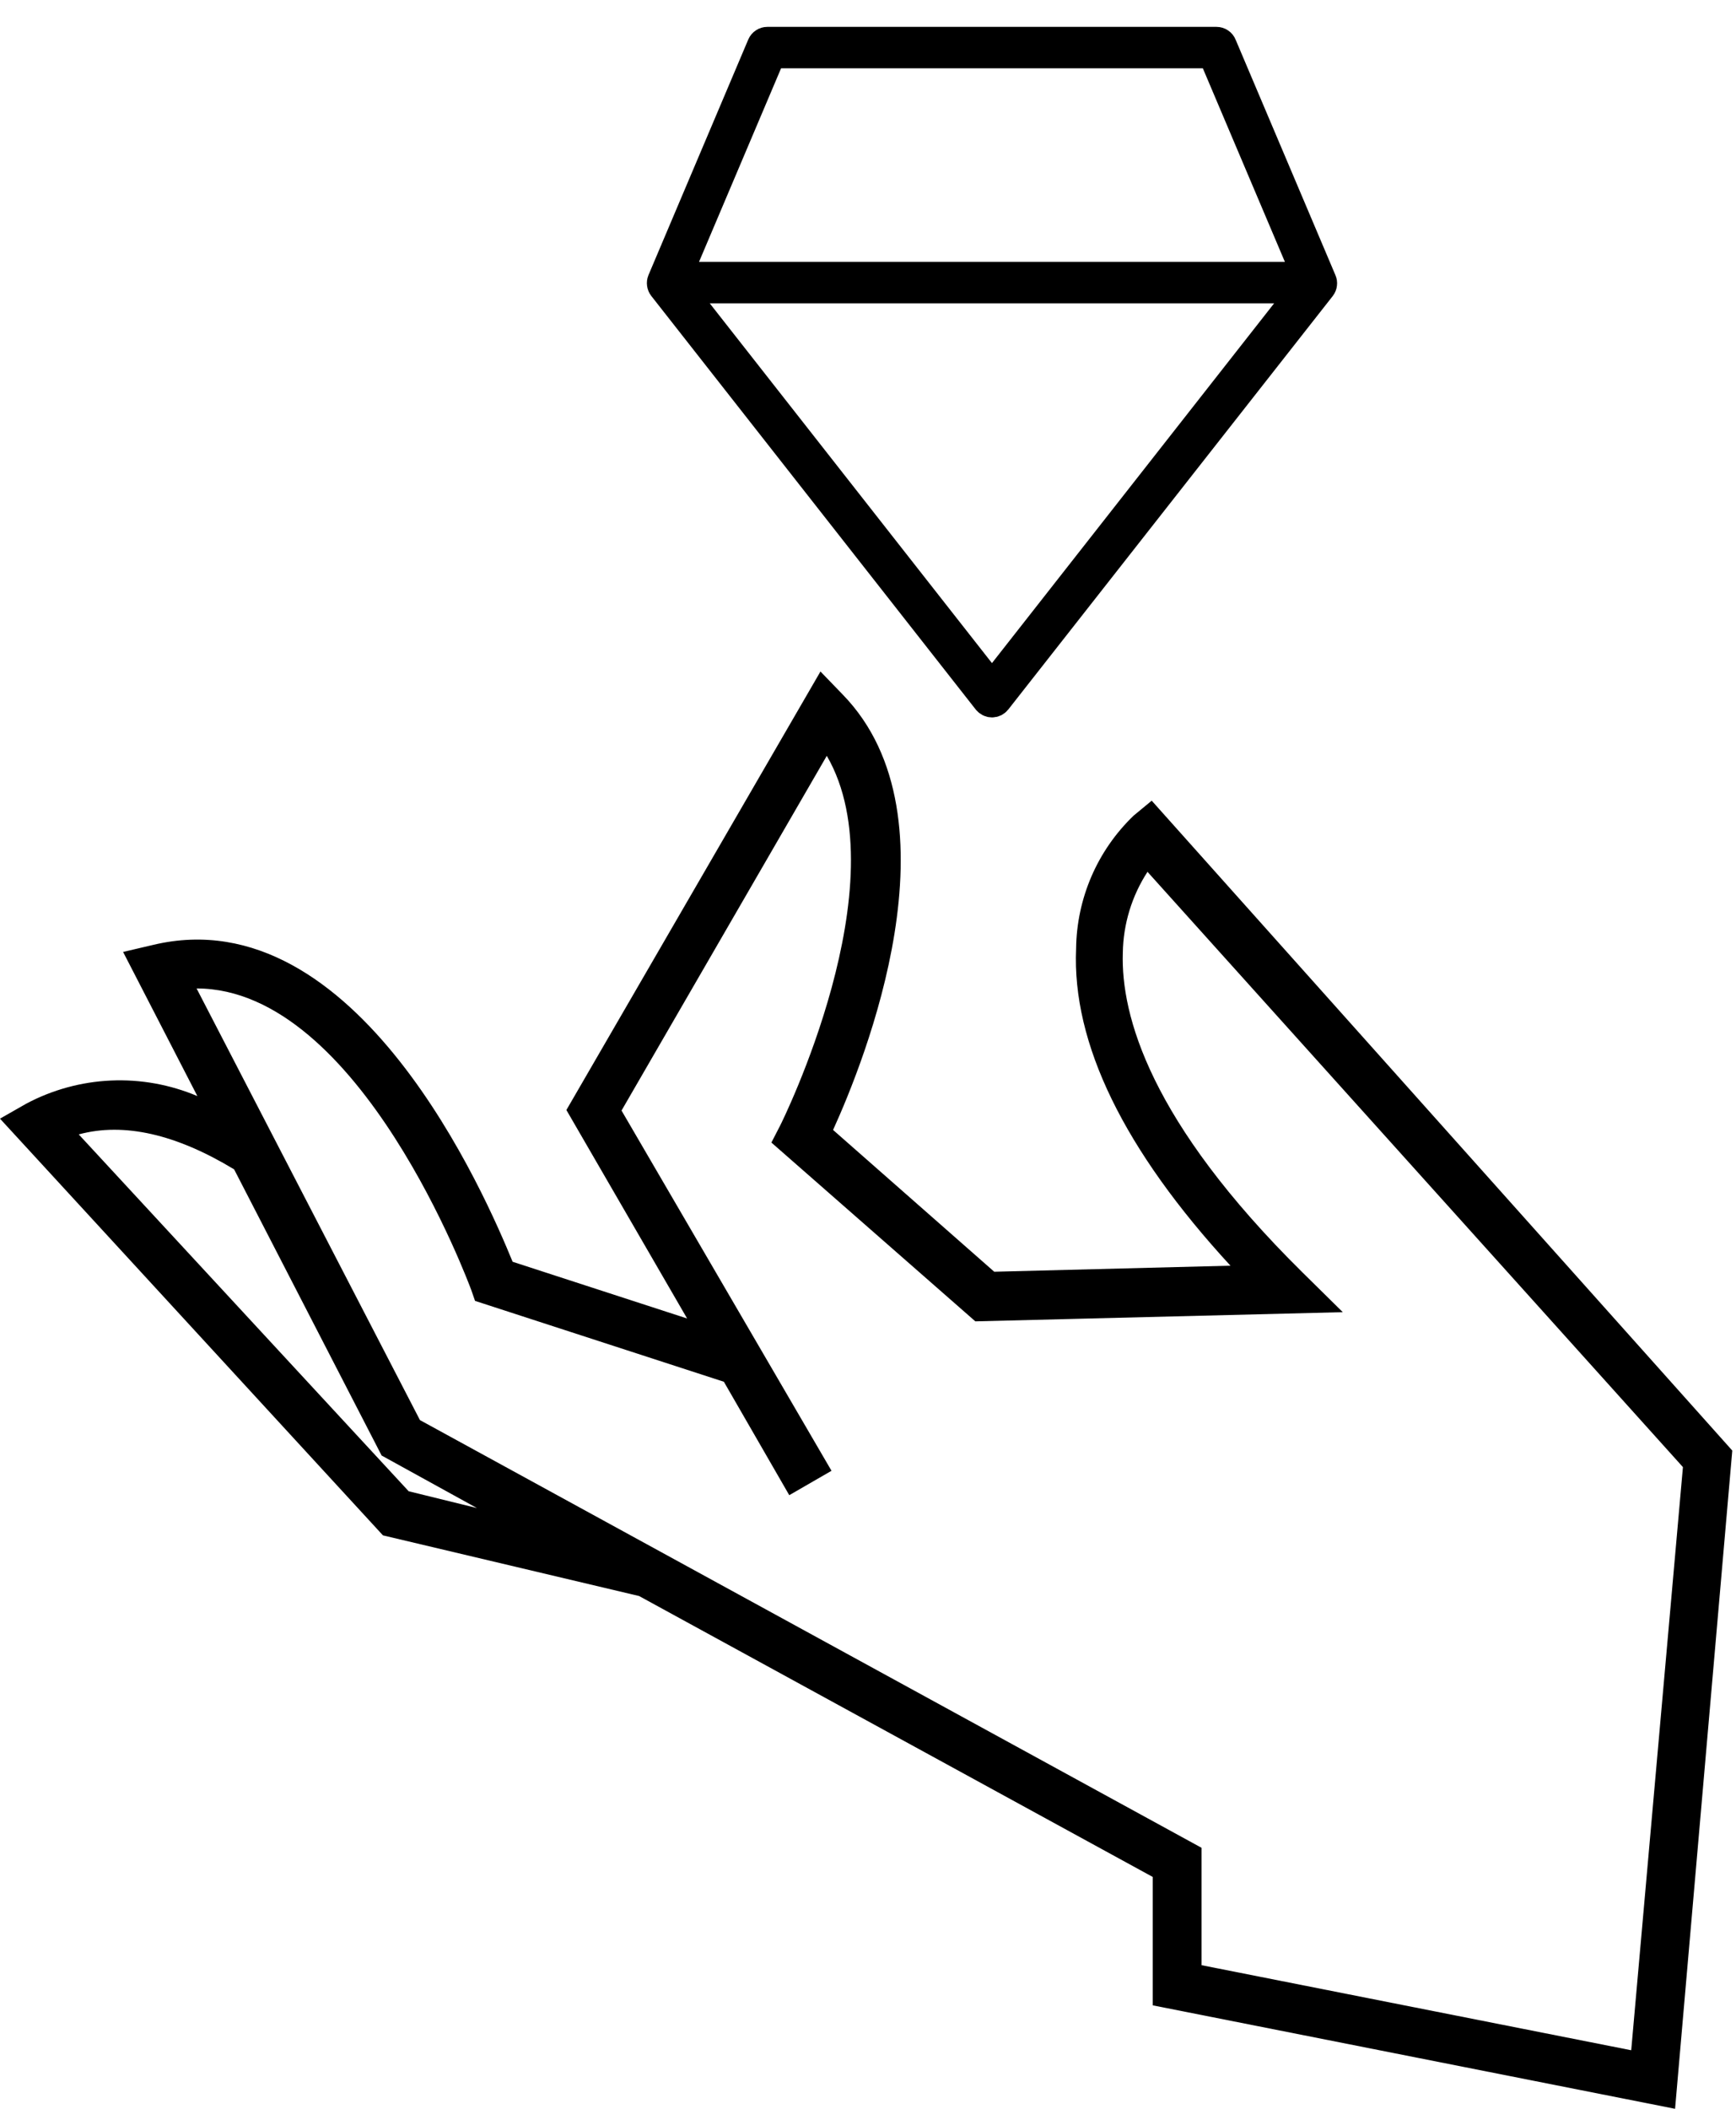
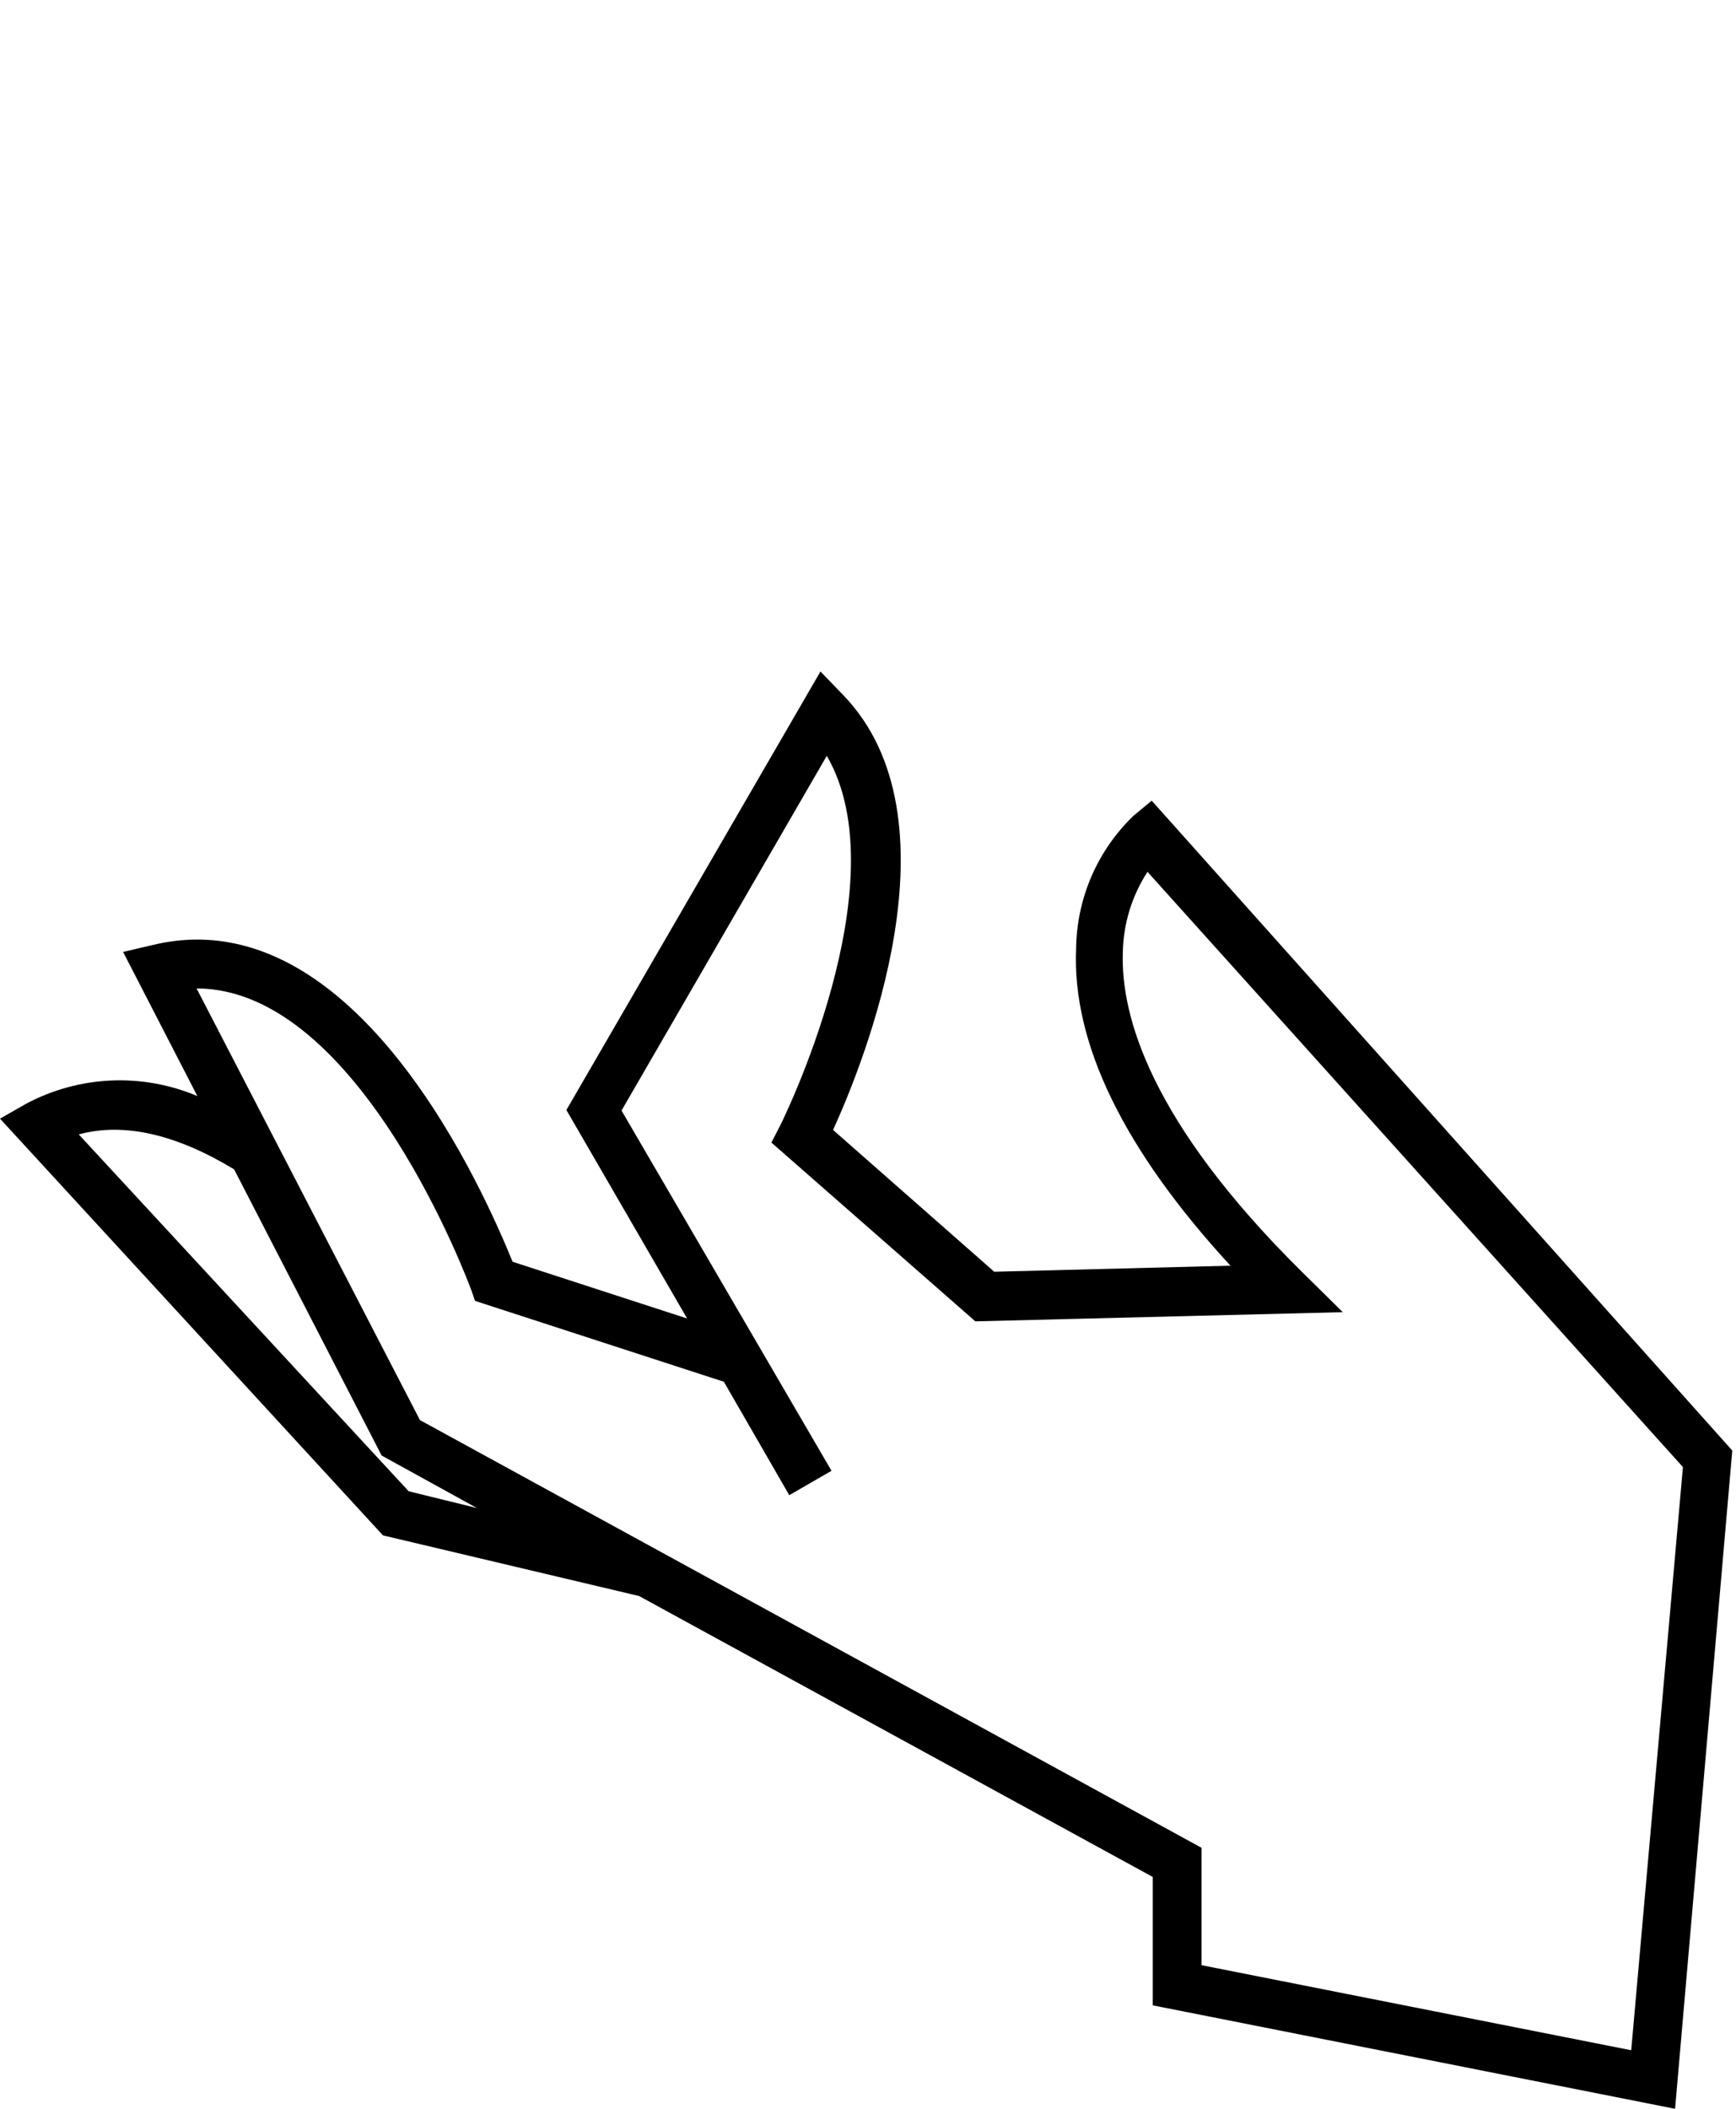
<svg xmlns="http://www.w3.org/2000/svg" fill="none" viewBox="0 0 42 51" height="51" width="42">
-   <path stroke-width="0.7" stroke="black" fill="black" d="M31.986 6.79L29.571 1.094C29.56 1.066 29.541 1.042 29.516 1.026C29.491 1.009 29.462 1 29.432 1H18.565C18.536 1 18.507 1.008 18.482 1.025C18.457 1.041 18.438 1.064 18.426 1.091L16.011 6.79C16.001 6.815 15.998 6.842 16.002 6.868C16.005 6.895 16.016 6.92 16.032 6.941L23.881 16.942C23.895 16.96 23.913 16.974 23.934 16.985C23.954 16.995 23.977 17 24 17C24.023 17 24.046 16.995 24.067 16.985C24.087 16.974 24.105 16.96 24.119 16.942L31.968 6.944C31.985 6.922 31.995 6.896 31.998 6.869C32.002 6.842 31.997 6.815 31.986 6.79ZM18.665 1.302H29.333L31.615 6.684H16.383L18.665 1.302ZM23.999 16.604L16.452 6.986H31.545L23.999 16.604Z" />
  <path fill="black" d="M27.864 19.364L27.426 19.726C26.992 20.143 26.646 20.641 26.407 21.193C26.169 21.745 26.042 22.338 26.035 22.939C25.933 25.232 27.191 27.81 29.769 30.61L24.054 30.756L20.155 27.327C20.898 25.695 23.298 19.79 20.39 16.799L19.85 16.24L13.703 26.845L16.624 31.887L12.402 30.515C11.767 28.966 8.642 21.676 3.708 22.851L2.978 23.022L4.775 26.508C4.115 26.229 3.401 26.1 2.684 26.132C1.968 26.164 1.268 26.355 0.635 26.692L0 27.054L9.265 37.132L15.462 38.599L27.889 45.393V48.498L40.526 51L41.91 35.081L27.864 19.364ZM9.887 36.065L1.905 27.435C3.004 27.137 4.267 27.435 5.664 28.28L9.233 35.201L11.538 36.471L9.887 36.065ZM39.465 49.584L29.07 47.527V44.688L10.16 34.344L4.756 23.905C8.719 23.905 11.367 31.112 11.398 31.188L11.493 31.461L17.513 33.417L19.095 36.16L20.117 35.57L15.037 26.858L20.003 18.279C21.793 21.358 18.904 27.169 18.872 27.226L18.663 27.632L23.597 31.956L32.487 31.734L31.502 30.763C27.826 27.131 27.115 24.559 27.165 23.041C27.176 22.346 27.383 21.668 27.762 21.085L40.716 35.481L39.465 49.584Z" />
</svg>